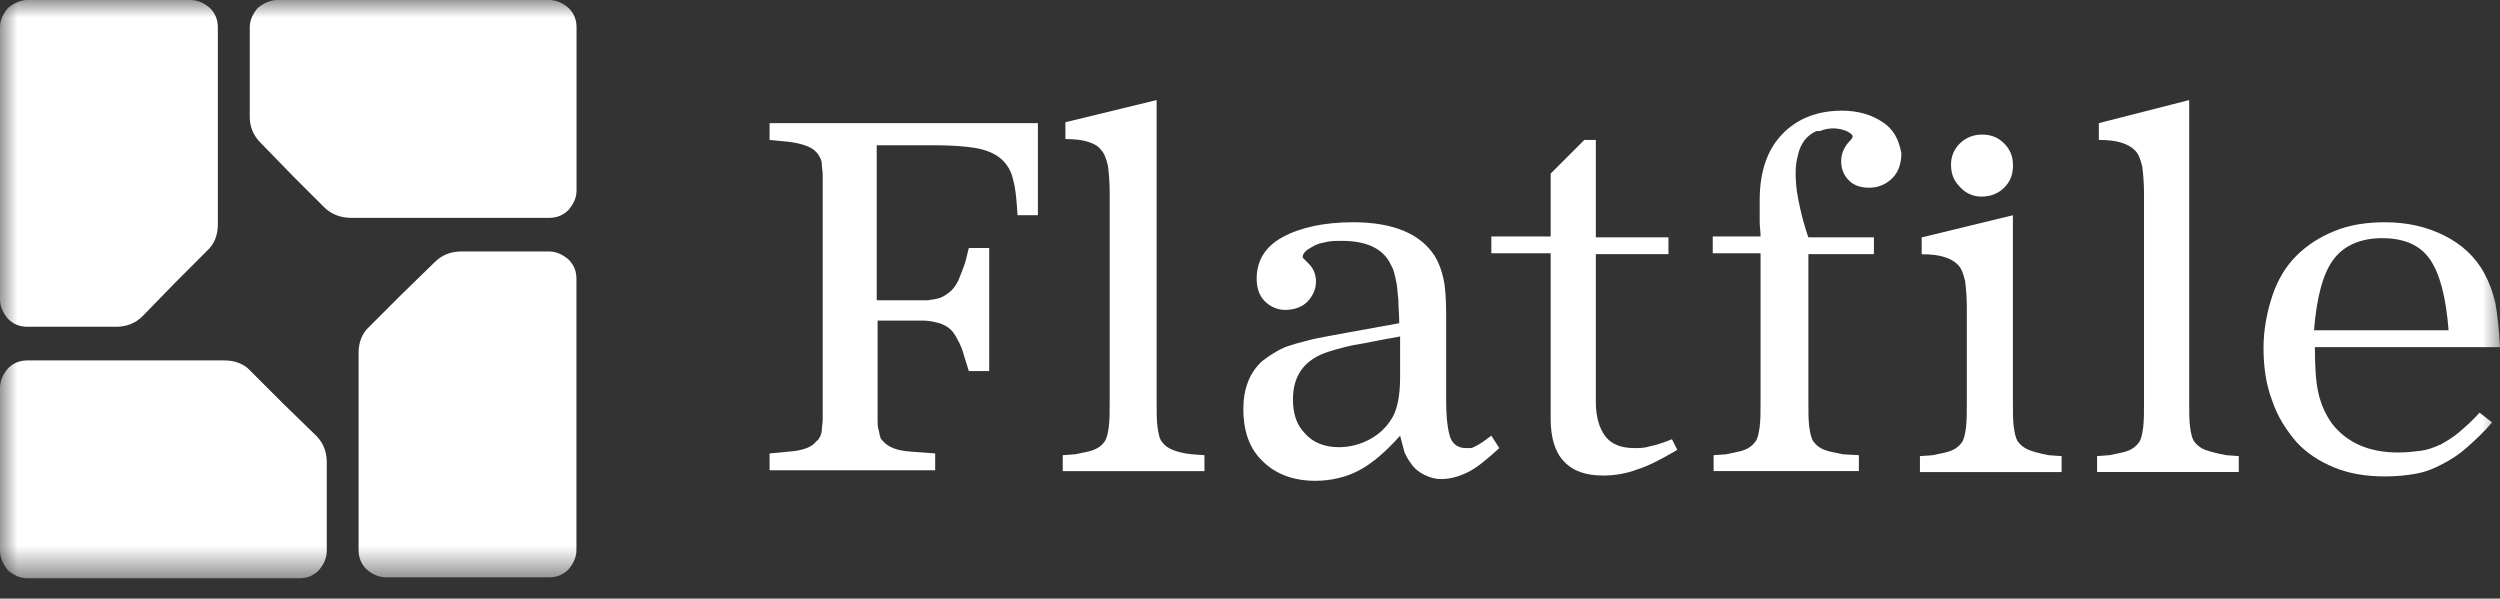
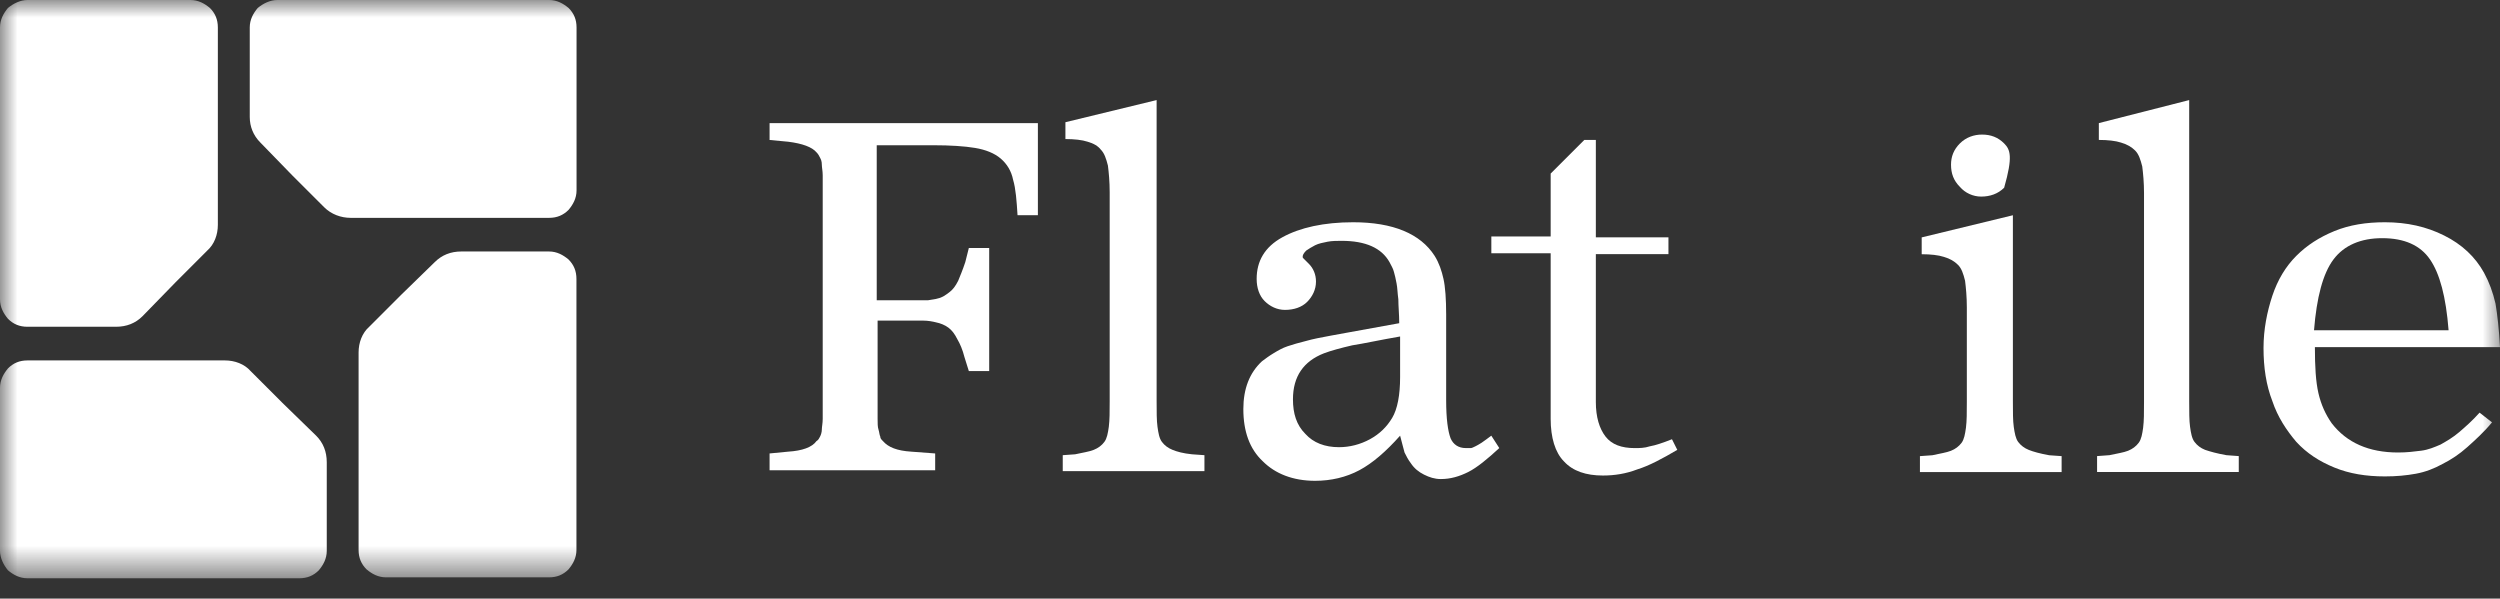
<svg xmlns="http://www.w3.org/2000/svg" width="71" height="17" viewBox="0 0 71 17" fill="none">
  <rect x="0" y="0" width="71" height="17" fill="#333333" stroke="none" />
  <mask id="mask0_463_94" style="mask-type:luminance" maskUnits="userSpaceOnUse" x="0" y="0" width="72" height="17">
    <path d="M71.166 0H0V16.423H71.166V0Z" fill="white" />
  </mask>
  <g mask="url(#mask0_463_94)">
    <path d="M4.049 8.979C3.848 9.18 3.596 9.28 3.295 9.28H2.264H0.78C0.553 9.28 0.377 9.205 0.226 9.054C0.101 8.903 0 8.727 0 8.501V4.653V0.78C0 0.553 0.101 0.377 0.226 0.226C0.377 0.101 0.578 0 0.78 0H3.093H5.407C5.634 0 5.81 0.101 5.961 0.226C6.111 0.377 6.187 0.553 6.187 0.78V3.798V6.388C6.187 6.665 6.086 6.941 5.885 7.117L4.98 8.023L4.049 8.979Z" fill="white" />
    <path d="M7.395 4.049C7.194 3.848 7.093 3.596 7.093 3.32V2.264V0.78C7.093 0.553 7.194 0.377 7.32 0.226C7.47 0.101 7.672 0 7.873 0H11.721H15.594C15.82 0 15.996 0.101 16.147 0.226C16.298 0.377 16.374 0.553 16.374 0.78V3.093V5.407C16.374 5.634 16.273 5.81 16.147 5.961C15.996 6.111 15.82 6.187 15.594 6.187H12.576H9.96C9.684 6.187 9.407 6.086 9.206 5.885L8.3 4.98L7.395 4.049Z" fill="white" />
    <path d="M12.347 7.444C12.549 7.243 12.8 7.142 13.102 7.142H14.133H15.592C15.818 7.142 15.994 7.243 16.145 7.368C16.296 7.519 16.371 7.695 16.371 7.922V11.77V15.618C16.371 15.844 16.271 16.02 16.145 16.171C15.994 16.322 15.818 16.397 15.592 16.397H13.278H10.964C10.738 16.397 10.562 16.297 10.411 16.171C10.26 16.02 10.184 15.844 10.184 15.618V12.6V10.009C10.184 9.732 10.285 9.456 10.486 9.28L11.392 8.374L12.347 7.444Z" fill="white" />
    <path d="M8.979 12.374C9.18 12.575 9.28 12.827 9.28 13.129V14.16V15.643C9.28 15.87 9.18 16.046 9.054 16.197C8.903 16.348 8.727 16.423 8.501 16.423H4.653H0.78C0.553 16.423 0.377 16.323 0.226 16.197C0.101 16.046 0 15.845 0 15.643V13.33V11.016C0 10.79 0.101 10.614 0.226 10.463C0.377 10.312 0.553 10.236 0.78 10.236H3.798H6.388C6.665 10.236 6.941 10.337 7.117 10.538L8.023 11.444L8.979 12.374Z" fill="white" />
    <path d="M42.353 12.373C42.253 12.448 42.152 12.524 42.077 12.574C42.001 12.624 41.951 12.649 41.901 12.675C41.85 12.7 41.8 12.725 41.775 12.725C41.725 12.725 41.7 12.725 41.624 12.725C41.423 12.725 41.272 12.624 41.197 12.448C41.121 12.247 41.071 11.895 41.071 11.367V8.927C41.071 8.5 41.046 8.147 40.995 7.921C40.945 7.695 40.87 7.468 40.744 7.267C40.341 6.638 39.562 6.312 38.43 6.312C37.6 6.312 36.921 6.462 36.418 6.739C35.915 7.016 35.689 7.418 35.689 7.921C35.689 8.173 35.764 8.399 35.915 8.55C36.066 8.701 36.267 8.801 36.493 8.801C36.745 8.801 36.971 8.726 37.122 8.575C37.273 8.424 37.374 8.223 37.374 7.997C37.374 7.795 37.298 7.619 37.173 7.494C37.072 7.393 37.022 7.343 37.022 7.343C36.996 7.318 36.996 7.318 36.996 7.292C36.996 7.242 37.022 7.192 37.097 7.116C37.173 7.066 37.248 7.016 37.349 6.965C37.449 6.915 37.575 6.89 37.701 6.865C37.827 6.84 37.977 6.84 38.103 6.84C38.782 6.84 39.235 7.041 39.461 7.443C39.511 7.544 39.562 7.619 39.587 7.72C39.612 7.795 39.637 7.921 39.662 8.047C39.688 8.173 39.688 8.324 39.713 8.5C39.713 8.701 39.738 8.927 39.738 9.179L38.355 9.43L37.801 9.531C37.525 9.581 37.273 9.631 37.097 9.682C36.896 9.732 36.72 9.782 36.569 9.833C36.418 9.883 36.292 9.958 36.166 10.034C36.041 10.109 35.94 10.185 35.84 10.26C35.487 10.587 35.311 11.04 35.311 11.618C35.311 12.247 35.487 12.75 35.865 13.102C36.217 13.454 36.72 13.655 37.349 13.655C37.801 13.655 38.229 13.555 38.606 13.354C38.983 13.152 39.361 12.825 39.763 12.373C39.813 12.574 39.864 12.75 39.889 12.851C39.939 12.951 39.989 13.052 40.065 13.152C40.165 13.303 40.291 13.404 40.442 13.479C40.593 13.555 40.744 13.605 40.92 13.605C41.197 13.605 41.448 13.53 41.7 13.404C41.951 13.278 42.253 13.027 42.58 12.725L42.353 12.373ZM39.763 9.556V10.713C39.763 11.216 39.688 11.618 39.537 11.87C39.386 12.121 39.184 12.322 38.908 12.473C38.631 12.624 38.329 12.7 38.028 12.7C37.625 12.7 37.298 12.574 37.072 12.322C36.82 12.071 36.72 11.744 36.72 11.341C36.72 10.688 37.022 10.26 37.6 10.034C37.801 9.958 38.078 9.883 38.405 9.807C38.732 9.757 39.184 9.656 39.763 9.556Z" fill="white" />
    <path d="M47.484 12.474C47.233 12.575 47.007 12.65 46.856 12.675C46.705 12.726 46.554 12.726 46.428 12.726C46.051 12.726 45.774 12.625 45.598 12.399C45.422 12.172 45.322 11.845 45.322 11.418V7.218H47.384V6.74H45.322V3.974H44.995L44.039 4.929V6.715H42.354V7.193H44.039V11.896C44.039 12.424 44.165 12.851 44.416 13.103C44.668 13.38 45.045 13.505 45.523 13.505C45.85 13.505 46.177 13.455 46.504 13.329C46.831 13.229 47.208 13.027 47.635 12.776L47.484 12.474Z" fill="white" />
-     <path d="M56.264 5.583C56.515 5.583 56.742 5.507 56.918 5.331C57.094 5.155 57.169 4.954 57.169 4.702C57.169 4.451 57.094 4.25 56.918 4.074C56.742 3.898 56.54 3.822 56.289 3.822C56.062 3.822 55.836 3.898 55.66 4.074C55.484 4.25 55.409 4.451 55.409 4.677C55.409 4.929 55.484 5.13 55.66 5.306C55.811 5.482 56.037 5.583 56.264 5.583Z" fill="white" />
+     <path d="M56.264 5.583C56.515 5.583 56.742 5.507 56.918 5.331C57.169 4.451 57.094 4.25 56.918 4.074C56.742 3.898 56.54 3.822 56.289 3.822C56.062 3.822 55.836 3.898 55.66 4.074C55.484 4.25 55.409 4.451 55.409 4.677C55.409 4.929 55.484 5.13 55.66 5.306C55.811 5.482 56.037 5.583 56.264 5.583Z" fill="white" />
    <path d="M70.42 11.719C70.219 11.945 70.018 12.121 69.842 12.272C69.666 12.423 69.49 12.524 69.314 12.624C69.138 12.7 68.962 12.775 68.76 12.8C68.559 12.825 68.358 12.851 68.107 12.851C67.277 12.851 66.648 12.574 66.221 12.021C66.044 11.769 65.919 11.492 65.843 11.165C65.768 10.838 65.743 10.411 65.743 9.858H70.999C70.974 9.355 70.923 8.927 70.873 8.625C70.797 8.298 70.697 8.022 70.546 7.745C70.294 7.292 69.918 6.94 69.415 6.689C68.912 6.437 68.358 6.312 67.73 6.312C67.201 6.312 66.724 6.387 66.296 6.563C65.868 6.739 65.516 6.965 65.215 7.267C64.913 7.569 64.686 7.946 64.535 8.399C64.385 8.852 64.284 9.355 64.284 9.883C64.284 10.436 64.359 10.939 64.535 11.392C64.686 11.845 64.938 12.222 65.215 12.549C65.516 12.876 65.868 13.102 66.296 13.278C66.724 13.454 67.201 13.53 67.73 13.53C68.056 13.53 68.333 13.504 68.61 13.454C68.886 13.404 69.138 13.303 69.365 13.178C69.616 13.052 69.842 12.901 70.069 12.7C70.294 12.498 70.546 12.272 70.773 11.995L70.42 11.719ZM67.654 6.764C68.283 6.764 68.736 6.965 69.012 7.368C69.289 7.77 69.465 8.424 69.54 9.38H65.718C65.793 8.449 65.969 7.77 66.271 7.368C66.573 6.965 67.05 6.764 67.654 6.764Z" fill="white" />
    <path d="M33.301 12.776C33.175 12.726 33.074 12.651 32.999 12.55C32.923 12.45 32.898 12.299 32.873 12.123C32.848 11.947 32.848 11.695 32.848 11.393V2.842L30.258 3.471V3.949C30.509 3.949 30.735 3.974 30.886 4.024C31.062 4.074 31.188 4.15 31.264 4.251C31.364 4.351 31.414 4.502 31.465 4.703C31.49 4.904 31.515 5.156 31.515 5.458V11.393C31.515 11.695 31.515 11.921 31.49 12.123C31.465 12.299 31.439 12.45 31.364 12.55C31.289 12.651 31.188 12.726 31.062 12.776C30.937 12.827 30.761 12.852 30.534 12.902L30.182 12.927V13.38H34.206V12.927L33.854 12.902C33.602 12.877 33.426 12.827 33.301 12.776Z" fill="white" />
    <path d="M57.619 12.778C57.493 12.728 57.393 12.652 57.317 12.552C57.242 12.451 57.217 12.3 57.191 12.124C57.166 11.948 57.166 11.697 57.166 11.395V6.113L54.576 6.742V7.22C54.827 7.22 55.054 7.245 55.205 7.295C55.381 7.346 55.506 7.421 55.607 7.522C55.708 7.622 55.758 7.773 55.808 7.974C55.833 8.175 55.858 8.427 55.858 8.729V11.42C55.858 11.722 55.858 11.948 55.833 12.149C55.808 12.325 55.783 12.476 55.708 12.577C55.632 12.677 55.532 12.753 55.406 12.803C55.28 12.853 55.104 12.879 54.878 12.929L54.526 12.954V13.407H58.55V12.954L58.197 12.929C57.921 12.879 57.745 12.828 57.619 12.778Z" fill="white" />
    <path d="M62.625 12.776C62.5 12.726 62.399 12.651 62.324 12.55C62.248 12.45 62.223 12.299 62.198 12.123C62.173 11.947 62.173 11.695 62.173 11.393V2.842L59.607 3.496V3.974C59.859 3.974 60.085 3.999 60.236 4.049C60.412 4.1 60.538 4.175 60.639 4.276C60.739 4.376 60.789 4.527 60.84 4.728C60.865 4.93 60.89 5.181 60.89 5.483V11.418C60.89 11.72 60.89 11.947 60.865 12.148C60.84 12.324 60.815 12.475 60.739 12.575C60.664 12.676 60.563 12.751 60.437 12.802C60.312 12.852 60.136 12.877 59.909 12.927L59.557 12.953V13.405H63.581V12.953L63.229 12.927C62.952 12.877 62.776 12.827 62.625 12.776Z" fill="white" />
-     <path d="M53.471 3.47C53.169 3.269 52.792 3.143 52.314 3.143C51.61 3.143 51.031 3.37 50.604 3.822C50.176 4.275 49.975 4.904 49.975 5.683C49.975 5.759 49.975 6.161 49.975 6.287C49.975 6.438 50 6.564 50 6.715H48.642V7.192H50V11.393C50 11.694 50 11.921 49.975 12.122C49.95 12.298 49.925 12.449 49.849 12.549C49.774 12.65 49.673 12.726 49.547 12.776C49.422 12.826 49.245 12.851 49.019 12.902L48.667 12.927V13.379H52.792V12.927L52.339 12.902C52.113 12.851 51.937 12.826 51.811 12.776C51.685 12.726 51.584 12.65 51.509 12.549C51.434 12.449 51.408 12.298 51.383 12.122C51.358 11.946 51.358 11.694 51.358 11.393V7.218H53.219V6.74H51.358C51.333 6.689 51.132 6.086 51.031 5.432C50.981 5.03 50.981 4.703 51.056 4.426C51.132 4.074 51.308 3.848 51.584 3.722H51.61C51.61 3.722 51.61 3.722 51.635 3.722C51.635 3.722 51.635 3.722 51.66 3.722H51.685C51.811 3.671 51.937 3.646 52.062 3.646C52.188 3.646 52.314 3.671 52.44 3.722C52.54 3.772 52.616 3.822 52.616 3.873C52.616 3.898 52.59 3.948 52.54 3.998C52.389 4.149 52.289 4.351 52.289 4.577C52.289 4.803 52.364 4.979 52.515 5.13C52.666 5.281 52.867 5.331 53.093 5.331C53.345 5.331 53.571 5.231 53.747 5.055C53.923 4.879 53.999 4.627 53.999 4.351C53.923 3.948 53.773 3.671 53.471 3.47Z" fill="white" />
    <path d="M21.856 3.497V3.975L22.384 4.025C22.786 4.075 23.063 4.176 23.189 4.327C23.239 4.377 23.264 4.427 23.289 4.478C23.315 4.528 23.34 4.578 23.34 4.679C23.34 4.754 23.365 4.855 23.365 4.981C23.365 5.106 23.365 5.282 23.365 5.484V11.394C23.365 11.595 23.365 11.771 23.365 11.897C23.365 12.023 23.34 12.123 23.34 12.199C23.34 12.274 23.315 12.35 23.289 12.4C23.264 12.45 23.239 12.5 23.189 12.526C23.063 12.702 22.786 12.802 22.384 12.827L21.856 12.878V13.355H26.559V12.878L25.88 12.827C25.477 12.802 25.226 12.702 25.075 12.526C25.025 12.475 25 12.45 25 12.4C24.974 12.35 24.974 12.274 24.949 12.199C24.924 12.123 24.924 12.023 24.924 11.897C24.924 11.771 24.924 11.62 24.924 11.394V9.105H26.207C26.358 9.105 26.483 9.13 26.584 9.155C26.71 9.181 26.836 9.231 26.936 9.306C27.037 9.382 27.112 9.482 27.188 9.633C27.263 9.759 27.339 9.935 27.389 10.136L27.515 10.539H28.093V7.043H27.515L27.414 7.445C27.339 7.672 27.263 7.848 27.213 7.973C27.137 8.124 27.062 8.225 26.961 8.3C26.861 8.376 26.76 8.451 26.634 8.476C26.559 8.502 26.483 8.502 26.358 8.527H24.899V4.125H26.509C26.986 4.125 27.389 4.151 27.691 4.201C27.992 4.251 28.244 4.352 28.42 4.503C28.596 4.654 28.722 4.855 28.772 5.106C28.848 5.358 28.873 5.71 28.898 6.112H29.476V3.497H21.856Z" fill="white" />
  </g>
</svg>